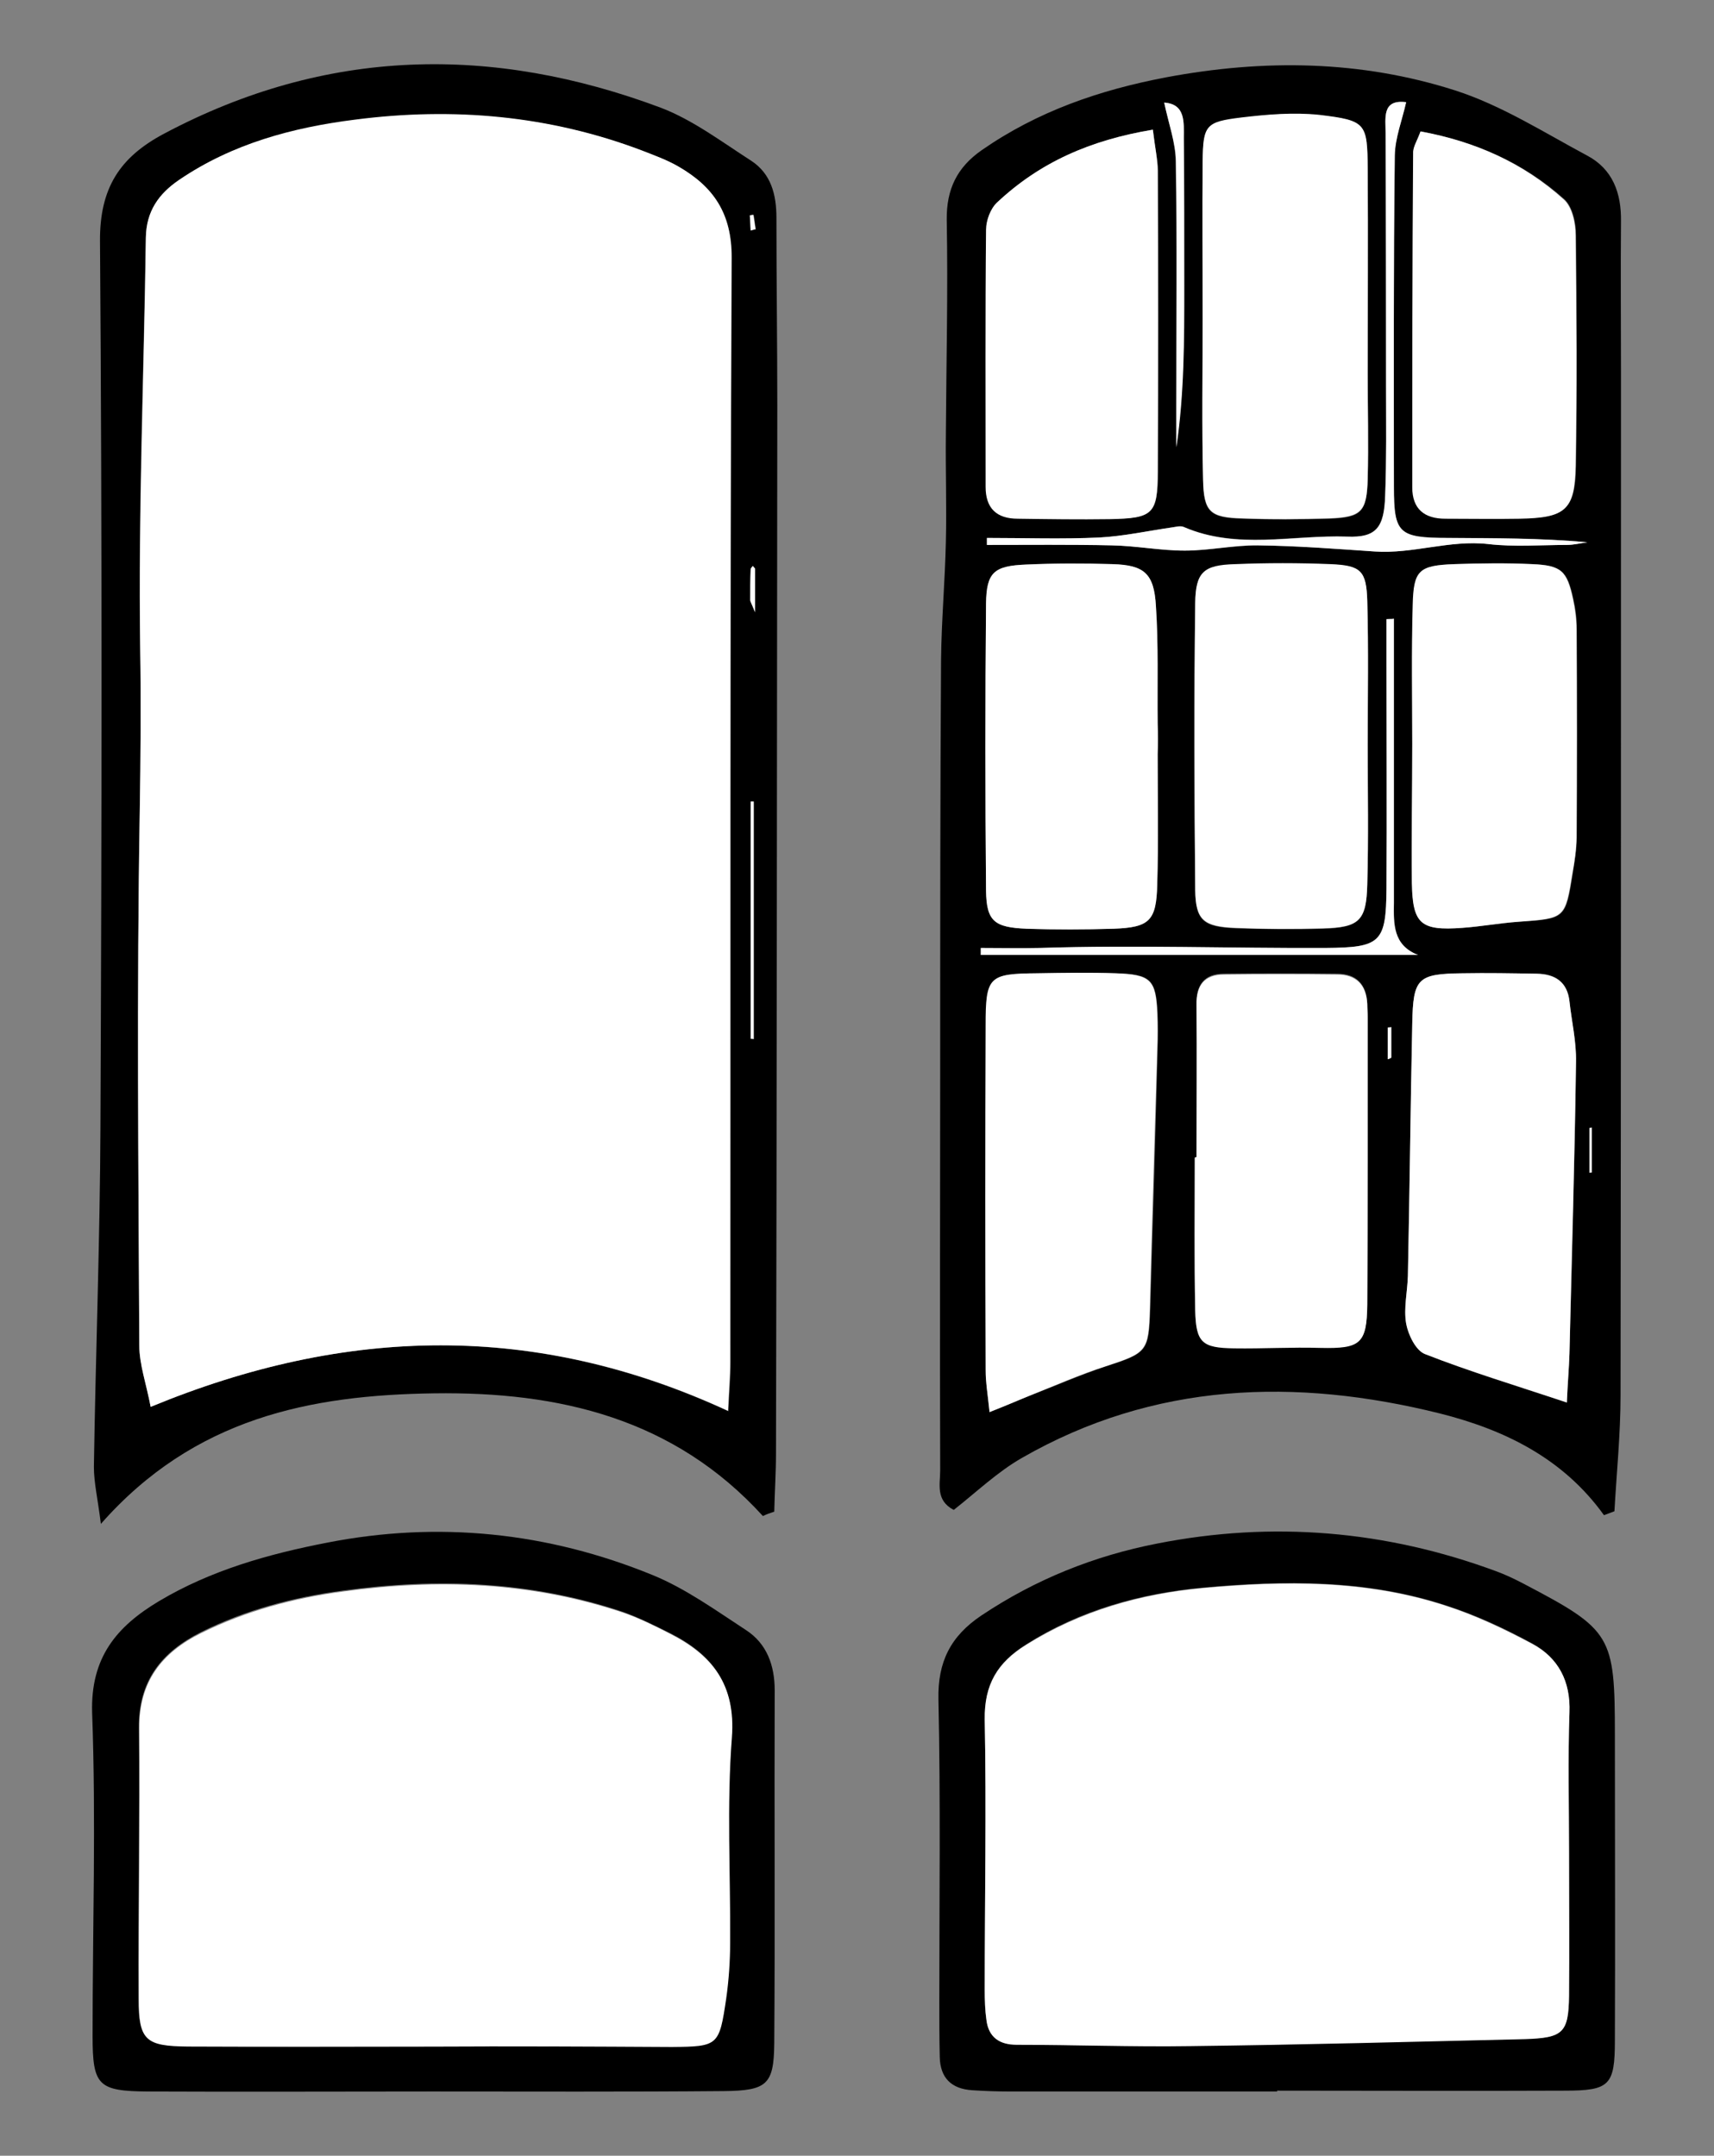
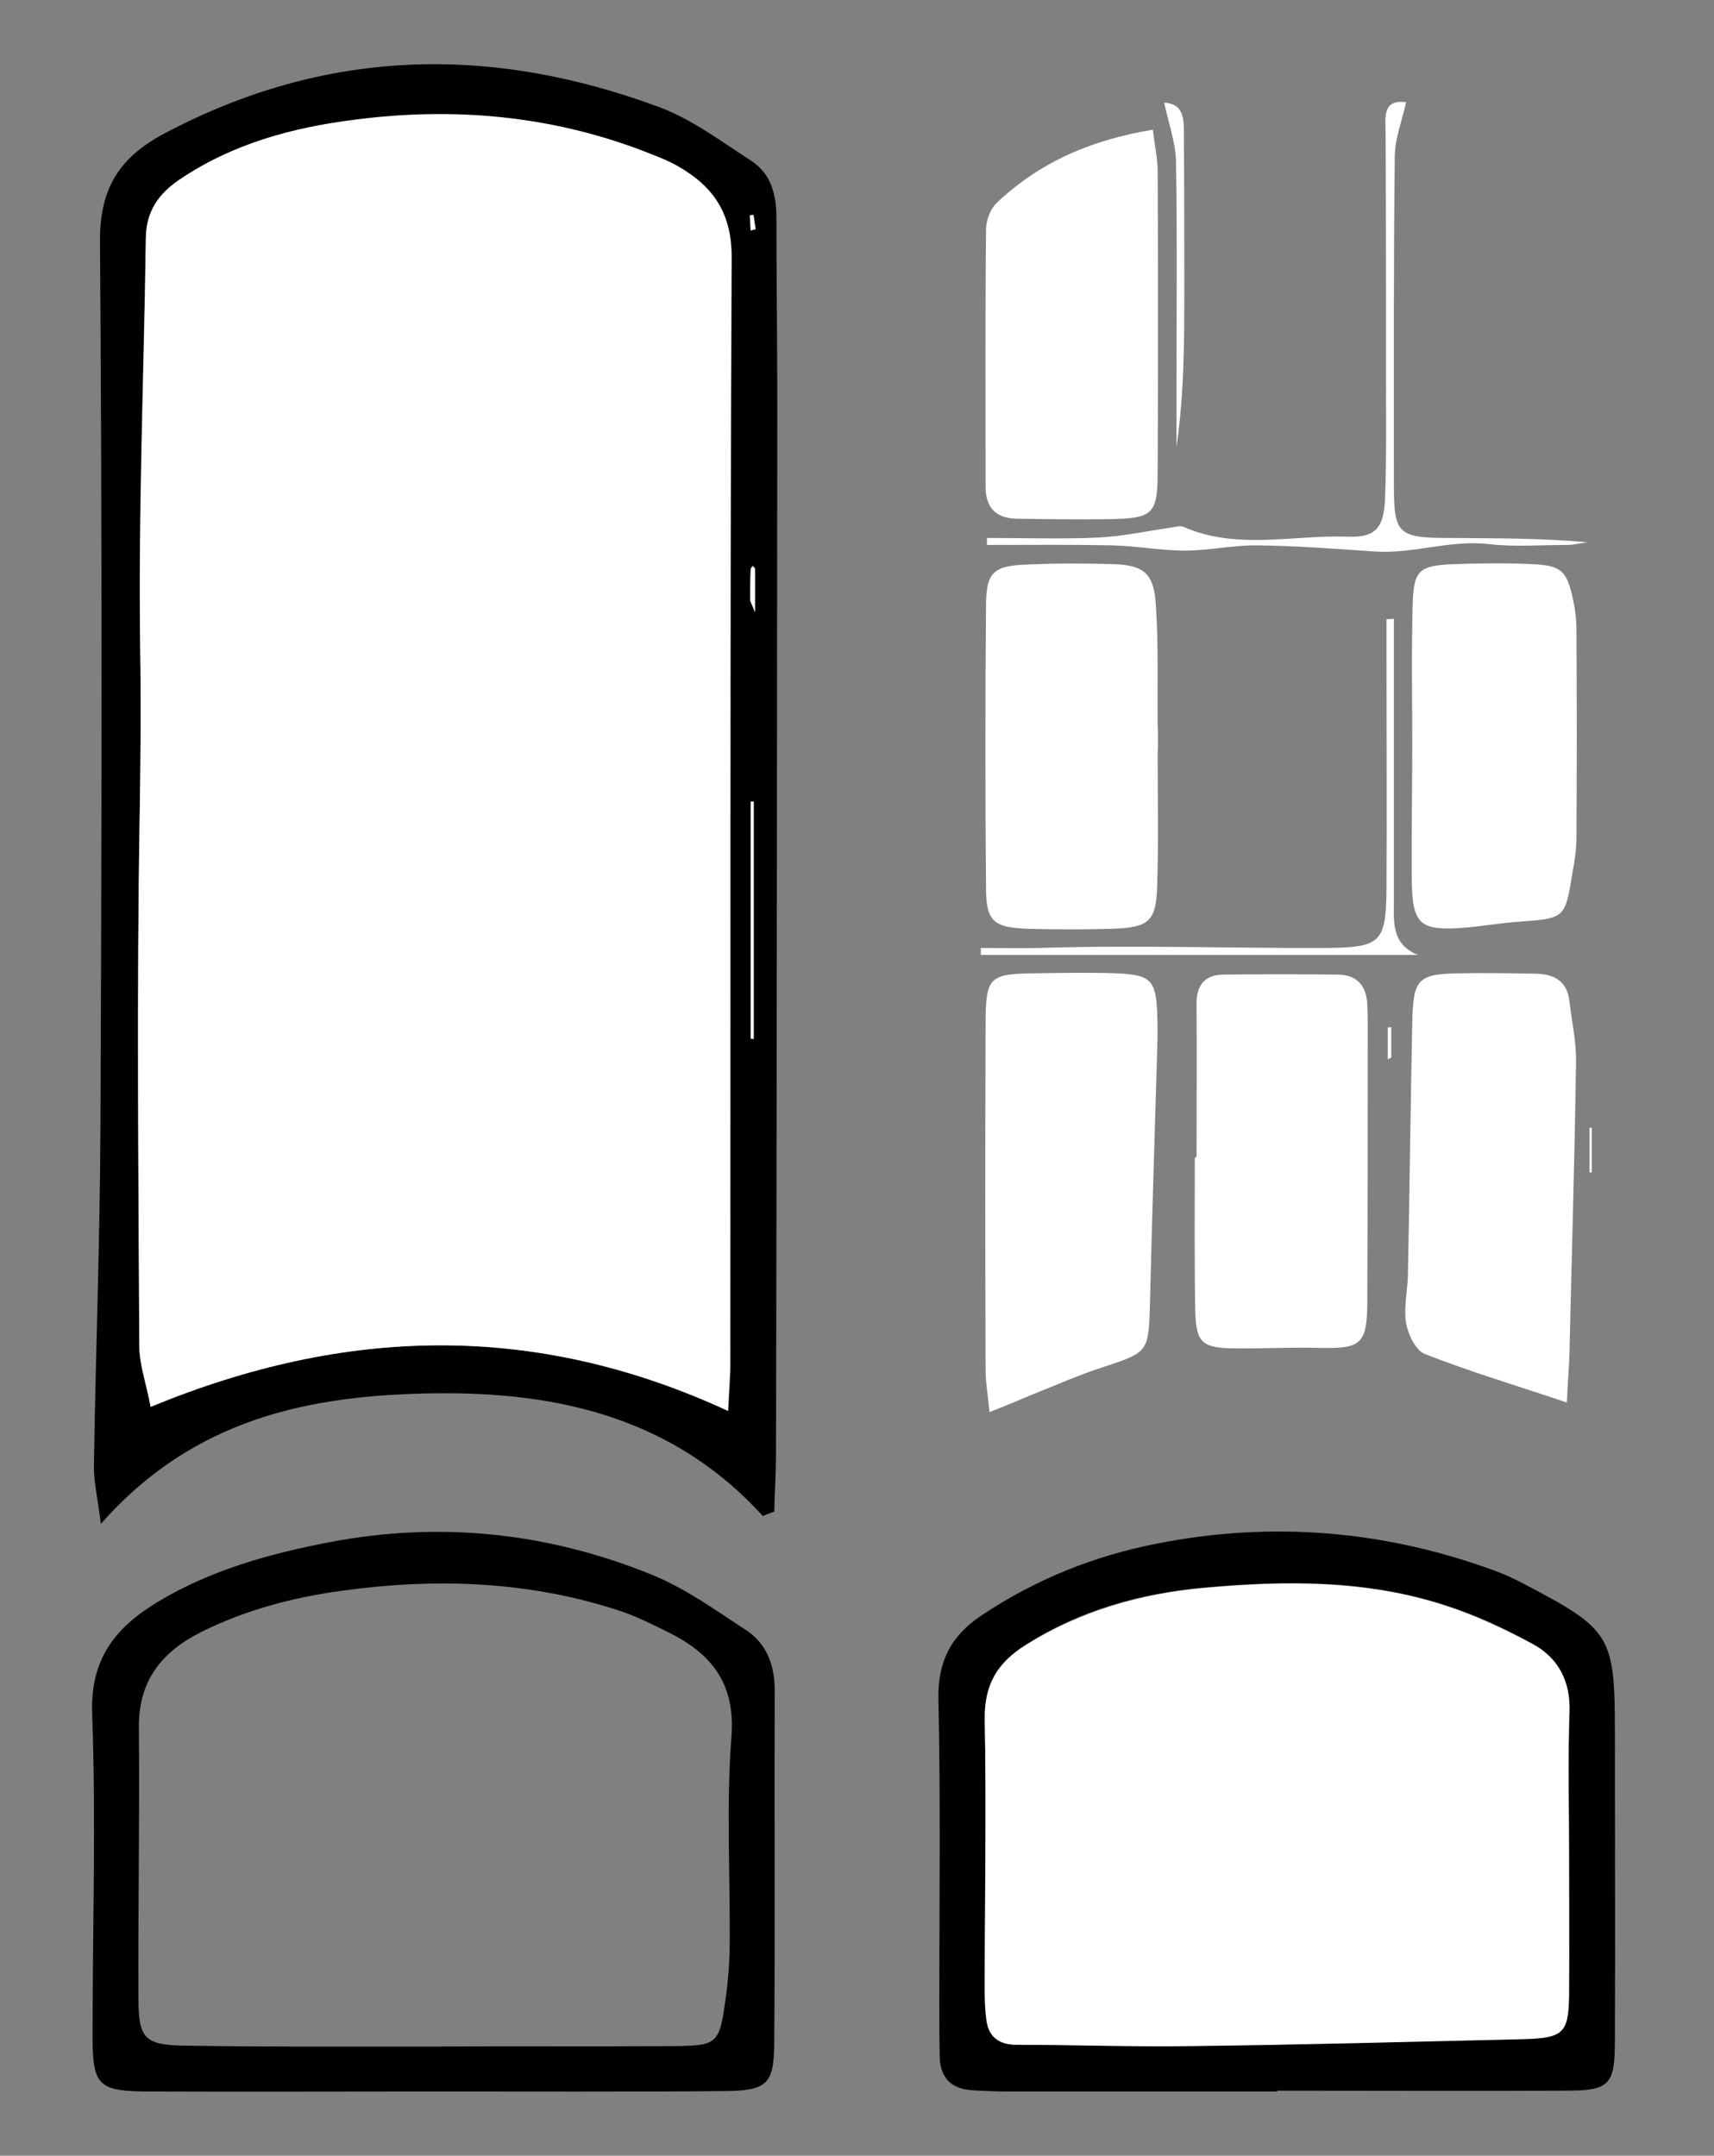
<svg xmlns="http://www.w3.org/2000/svg" version="1.1" id="Livello_1" x="0px" y="0px" viewBox="0 0 392.5 493.7" style="enable-background:new 0 0 392.5 493.7;" xml:space="preserve">
  <rect x="0" y="0" width="392.5" height="493.7" fill="#808080" stroke="none" />
  <style type="text/css">
	.st0{fill:#FFFFFF;}
</style>
-   <path d="M367.3,347c-9.4-13.1-22.9-19.6-37.6-23.3c-33-8.2-65.4-7.2-95.7,10.2c-5.6,3.2-10.5,7.9-15.6,11.9c-4.2-2.2-3.1-5.9-3.1-9  c-0.1-30.6,0-61.3,0-91.9c0-31.3,0-62.6,0.2-93.9c0.1-9,0.9-17.9,1.1-26.9c0.2-8.3-0.1-16.6,0-24.8c0.1-16.3,0.5-32.6,0.2-48.9  c-0.1-7.1,2.4-12.1,8-16c12.8-8.9,27-13.8,42.3-16.7c22.4-4.2,44.5-3.9,66.1,3c10.6,3.4,20.3,9.6,30.2,14.9  c5.9,3.1,7.9,8.6,7.8,15.1c-0.1,11.7,0,23.3,0,35c0,77.9,0,155.9-0.1,233.8c0,8.9-0.9,17.7-1.4,26.6  C369,346.4,368.1,346.7,367.3,347z M226.6,323.4c3.8-1.5,6.4-2.7,9.1-3.7c5.9-2.3,11.7-4.8,17.6-6.8c9.4-3,9.8-3.4,10.1-13.1  c0.6-19.9,1.2-39.8,1.7-59.7c0.1-2.7,0.1-5.3,0-8c-0.4-7.8-1.5-9-9.6-9.2c-6-0.2-12-0.1-17.9,0c-11.2,0.1-11.8,0.8-11.8,12  c-0.1,26.3,0,52.5,0,78.8C225.7,316.6,226.2,319.4,226.6,323.4z M275.4,73c0,12.3-0.2,24.6,0.1,37c0.1,7.3,1.6,8.6,9,8.8  c6.6,0.2,13.3,0.2,20,0c7.3-0.3,8.5-1.5,8.7-9.1c0.2-8,0-16,0-24c0-15.6,0.1-31.3,0-46.9c-0.1-10.6-0.3-11.2-11.1-12.4  c-5.8-0.7-11.9-0.1-17.8,0.6c-8.2,1-8.8,1.7-8.9,10.1C275.3,49,275.4,61,275.4,73z M274,265c-0.1,0-0.2,0-0.4,0  c0,11.6-0.2,23.2,0.1,34.9c0.1,7.5,1.5,8.6,8.9,8.7c6.6,0.1,13.2-0.2,19.8-0.1c9.1,0.2,10.6-0.8,10.7-9.9  c0.2-21.9,0.1-43.8,0.1-65.8c0-1-0.1-2-0.1-3c-0.2-4.4-2.5-6.8-6.9-6.8c-8.6-0.1-17.3-0.1-25.9,0c-4.5,0-6.4,2.5-6.3,7  C274.1,241.8,274,253.4,274,265z M358.8,321.2c0.2-4.6,0.5-7.9,0.6-11.2c0.6-22.3,1.2-44.6,1.5-66.8c0.1-4.6-1-9.2-1.5-13.9  c-0.5-4.5-3.3-6.3-7.5-6.3c-5.7-0.1-11.3-0.2-17-0.1c-10.3,0.2-11.3,1.2-11.5,11.5c-0.4,19.3-0.6,38.5-1,57.8  c-0.1,3.7-1,7.4-0.4,10.9c0.4,2.6,2.2,6.1,4.3,7C336.5,314.1,346.9,317.3,358.8,321.2z M265.1,172.7  C265.1,172.7,265.2,172.7,265.1,172.7c0-2.3,0-4.7,0-7c-0.1-9,0.2-18-0.4-26.9c-0.5-7.5-2.7-9.3-9.9-9.6c-6.6-0.2-13.3-0.2-19.9,0.1  c-7.3,0.3-9,1.8-9.1,8.9c-0.2,21.9-0.2,43.9,0,65.8c0.1,7,1.9,8.4,9.3,8.7c6.6,0.3,13.3,0.2,19.9,0c8.3-0.3,9.8-1.8,10-10.1  C265.3,192.6,265.1,182.7,265.1,172.7z M313.2,170.6C313.2,170.6,313.2,170.6,313.2,170.6c0-11,0.2-22-0.1-32.9  c-0.2-7-1.4-8.2-8.3-8.4c-7.3-0.3-14.6-0.3-22,0c-7.2,0.3-9,1.8-9.1,8.9c-0.2,21.9-0.2,43.8,0,65.7c0.1,7,1.9,8.4,9.3,8.7  c6.6,0.2,13.3,0.3,20,0.1c8.3-0.3,9.9-1.8,10.1-10.1C313.4,191.9,313.2,181.3,313.2,170.6z M264,29.7c-14.4,2.4-25.9,7.5-35.6,16.6  c-1.5,1.4-2.5,4.1-2.5,6.2c-0.2,19.6-0.1,39.3-0.1,58.9c0,4.9,2.6,7.3,7.4,7.3c7,0,14,0.1,21,0.1c9.9-0.1,10.9-1,11-10.9  c0.1-23,0.1-45.9,0-68.9C265.1,36.5,264.5,33.9,264,29.7z M325.3,30.1c-0.8,2.1-1.6,3.3-1.6,4.5c-0.1,25.6-0.1,51.2-0.2,76.9  c0,5,2.8,7.2,7.6,7.2c5.7,0,11.3,0.1,17,0c10.4-0.2,12.6-1.9,12.8-12c0.3-17.6,0.2-35.3,0-52.9c0-2.8-0.8-6.5-2.7-8.2  C348.9,37.3,337.9,32.4,325.3,30.1z M323.4,170.4C323.4,170.4,323.4,170.4,323.4,170.4c0,10.6-0.2,21.3,0,31.9  c0.1,9.3,2,10.9,11.5,10.2c4.3-0.3,8.6-1.1,12.9-1.4c10.7-0.7,10.7-0.6,12.4-11.3c0.4-2.6,0.8-5.3,0.9-7.9c0.1-15.9,0.1-31.9,0-47.8  c0-2.3-0.3-4.7-0.8-6.9c-1.4-6.5-2.7-7.7-9.3-8c-6-0.2-12-0.2-17.9,0c-8.1,0.3-9.3,1.4-9.5,9.3C323.2,149.1,323.4,159.8,323.4,170.4  z M226,123.2c0,0.5,0,1.1,0,1.6c9.5,0,19.1-0.2,28.6,0.1c5.6,0.1,11.1,1.2,16.7,1.2c5.6,0,11.2-1.2,16.8-1.2  c8.9,0.1,17.8,0.8,26.7,1.4c8.7,0.6,17.1-2.7,26-1.7c5.9,0.7,12,0.2,18,0.2c1.6,0,3.1-0.4,4.7-0.6c-10.8-1-21.4-1-32-1  c-11.2-0.1-12.3-1-12.3-11.7c-0.1-25.3-0.1-50.6,0.2-75.9c0-4.1,1.7-8.1,2.6-12.2c-5.6-0.7-4.7,3.6-4.7,7.2  c0,19.3,0.1,38.6,0.1,57.9c0,8.3,0.2,16.7-0.2,25c-0.3,7.3-2,9.6-8.7,9.4c-12.5-0.5-25.2,3-37.4-2.2c-0.8-0.3-1.9,0-2.8,0.1  c-5.5,0.8-11,2-16.5,2.3C243.2,123.5,234.6,123.2,226,123.2z M324.7,218.7c-5.7-2.2-5.5-7.1-5.5-12c0-18.6,0-37.2,0-55.8  c0-3.1,0-6.1,0-9.2c-0.6,0-1.2,0-1.7,0.1c0,3.3,0,6.5,0,9.8c0,17.3,0.1,34.6,0,51.9c-0.1,12.3-1.3,13.5-13.9,13.6  c-21.8,0.1-43.6-0.7-65.4,0c-4.5,0.1-9,0-13.6,0c0,0.5,0,1.1,0,1.6C257.9,218.7,291.3,218.7,324.7,218.7z M266.6,23.5  c1,4.8,2.6,9.1,2.6,13.5c0.3,18.7,0.1,37.3,0.1,56c0,3.2,0,6.3,0,9.5c1.8-12.3,1.8-24.6,1.8-36.8c0-11.3,0.1-22.7-0.1-34  C271.1,28,271.5,23.9,266.6,23.5z M364,268.6c0.2,0,0.3,0,0.5,0c0-3.4,0-6.9,0-10.3c-0.2,0-0.3,0-0.5,0.1  C364,261.7,364,265.1,364,268.6z M317.8,242.6c0.3-0.1,0.6-0.2,0.8-0.3c0-2.3,0-4.7,0-7c-0.3,0-0.6,0-0.8,0.1  C317.8,237.8,317.8,240.2,317.8,242.6z" />
  <path d="M174.7,347.2c-20.4-22.4-46.7-28.5-75.3-28.1c-28.3,0.4-54.9,5.6-76.3,29.9c-0.7-5.7-1.6-9.4-1.6-13.1  c0.4-25.9,1.4-51.9,1.5-77.8c0.3-67.6,0.4-135.2-0.1-202.8C22.8,43.1,27.4,36,37.6,30.6c37.1-19.7,75.1-20.4,113.8-5.9  c7.3,2.8,13.9,7.8,20.6,12.1c4.6,3,5.8,7.8,5.8,13.1c0,14.3,0.2,28.6,0.2,43c-0.1,79.9-0.1,159.9-0.3,239.8c0,4.5-0.3,9-0.4,13.5  C176.4,346.5,175.5,346.8,174.7,347.2z M34.5,322.2c44.7-18.5,88.2-19.4,132.3,1c0.2-4.6,0.5-7.9,0.5-11.2  c0-84.3-0.1-168.6,0.3-252.9c0-10.2-4.2-16.3-12.2-20.9c-2.6-1.5-5.4-2.5-8.2-3.6c-21.3-8.1-43.4-10-65.8-7.1  C67.1,29.4,53.2,33,41,41.3c-4.7,3.2-7.5,7.2-7.6,13.2c-0.5,31.3-1.8,62.6-1.3,93.9c0.2,12.6,0.1,25.2-0.1,37.8  c-0.7,40.6-0.3,81.3-0.1,122C31.9,312.5,33.5,316.9,34.5,322.2z M171.9,237.9c0.2,0,0.5,0,0.7,0c0-18.1,0-36.2,0-54.4  c-0.2,0-0.5,0-0.7,0C171.9,201.7,171.9,219.8,171.9,237.9z M172.9,130.2c-0.2-0.2-0.3-0.4-0.5-0.6c-0.2,0.3-0.5,0.5-0.5,0.8  c-0.1,2.3-0.1,4.6-0.1,7c0,0.4,0.3,0.8,1.1,2.8C172.9,135.5,172.9,132.8,172.9,130.2z M171.9,52.8c0.4-0.1,0.8-0.2,1.2-0.3  c-0.2-1.1-0.3-2.2-0.5-3.3c-0.3,0-0.6,0.1-0.8,0.1C171.8,50.4,171.9,51.6,171.9,52.8z" />
  <path d="M292.5,479c-20.3,0-40.6,0-60.9,0c-3,0-6-0.1-9-0.3c-4.7-0.3-7.3-2.8-7.4-7.6c-0.1-4.3-0.1-8.6-0.1-13  c0-23,0.3-45.9-0.2-68.9c-0.2-8.6,2.8-14.5,9.8-19.2c12.4-8.3,25.9-13.7,40.3-16.5c26.4-5.2,52.3-3,77.5,6.3  c2.2,0.8,4.3,1.8,6.4,2.9c20.2,10.6,20.9,11.8,20.9,34.7c0,23.3,0.1,46.6,0,69.9c0,10.3-1.2,11.5-11.5,11.5c-22,0.1-43.9,0-65.9,0  C292.5,479,292.5,479,292.5,479z M359.3,424.1C359.3,424.1,359.3,424.1,359.3,424.1c0-10.7-0.2-21.3,0.1-32  c0.2-7.1-2.6-12.5-8.5-15.7c-6.4-3.5-13.1-6.6-20-8.8c-18.1-5.9-36.8-5.7-55.4-4c-14.2,1.3-28.1,5.1-40.5,13  c-6.6,4.1-9.6,9.1-9.5,17.1c0.4,20.6,0,41.3,0,61.9c0,2.3,0,4.7,0.4,7c0.5,3.9,3,5.6,6.9,5.6c13.3,0.1,26.5,0.5,39.8,0.3  c25.6-0.4,51.1-1,76.7-1.6c8.6-0.2,9.9-1.4,10-9.9C359.4,446,359.3,435.1,359.3,424.1z" />
  <path d="M98.9,479c-21.7,0-43.3,0.1-65,0c-11.4-0.1-12.7-1.3-12.7-12.7c0-24.7,0.8-49.3-0.1-74c-0.4-12.7,5.6-19.8,15.3-25.6  c11.9-7.1,25.1-10.8,38.5-13.4c25.5-5,50.5-2.4,74.5,7.4c7.6,3.1,14.5,8.1,21.4,12.6c4.8,3.1,6.6,8.1,6.6,13.8  c-0.1,27,0.1,54-0.1,81c-0.1,9.3-1.7,10.7-11.5,10.8C143.5,479.1,121.2,479,98.9,479C98.9,479,98.9,479,98.9,479z M98.9,468.7  C98.9,468.7,98.9,468.6,98.9,468.7c18.3-0.1,36.6,0,54.9-0.1c10.6-0.1,10.9-0.3,12.4-11.1c0.6-4.3,0.9-8.6,0.9-12.9  c0.1-15.6-0.8-31.4,0.4-46.9c0.9-12-4.4-18.8-14.1-23.7c-3.6-1.8-7.2-3.6-10.9-4.9c-20.9-7-42.4-7.8-64.1-4.8  c-11.2,1.5-22.2,4.4-32.4,9.5c-9.1,4.6-14.3,11.2-14.2,21.9c0.2,20.6-0.2,41.3-0.1,61.9c0,9.5,1.5,10.8,11.2,10.9  C61.6,468.8,80.2,468.7,98.9,468.7z" />
  <path class="st0" d="M226.6,323.4c-0.4-4-0.9-6.8-0.9-9.7c-0.1-26.3-0.1-52.5,0-78.8c0-11.3,0.7-11.9,11.8-12c6-0.1,12-0.2,17.9,0  c8.1,0.3,9.3,1.5,9.6,9.2c0.1,2.7,0.1,5.3,0,8c-0.6,19.9-1.2,39.8-1.7,59.7c-0.3,9.7-0.7,10-10.1,13.1c-6,1.9-11.8,4.5-17.6,6.8  C233,320.8,230.4,321.9,226.6,323.4z" />
-   <path class="st0" d="M275.4,73c0-12-0.1-24,0-36c0.1-8.4,0.7-9.1,8.9-10.1c5.9-0.7,11.9-1.2,17.8-0.6c10.8,1.3,11,1.9,11.1,12.4  c0.1,15.6,0,31.3,0,46.9c0,8,0.2,16,0,24c-0.2,7.5-1.4,8.8-8.7,9.1c-6.6,0.2-13.3,0.3-20,0c-7.4-0.2-8.8-1.5-9-8.8  C275.2,97.6,275.4,85.3,275.4,73z" />
  <path class="st0" d="M274,265c0-11.6,0.1-23.2,0-34.8c-0.1-4.5,1.8-7,6.3-7c8.6-0.1,17.3-0.1,25.9,0c4.4,0,6.7,2.4,6.9,6.8  c0,1,0.1,2,0.1,3c0,21.9,0,43.8-0.1,65.8c-0.1,9-1.6,10.1-10.7,9.9c-6.6-0.2-13.2,0.2-19.8,0.1c-7.4-0.1-8.7-1.3-8.9-8.7  c-0.2-11.6-0.1-23.2-0.1-34.9C273.8,265,273.9,265,274,265z" />
  <path class="st0" d="M358.8,321.2c-11.9-4-22.3-7.1-32.5-11.1c-2.1-0.8-3.8-4.4-4.3-7c-0.6-3.5,0.3-7.3,0.4-10.9  c0.4-19.3,0.6-38.5,1-57.8c0.2-10.4,1.2-11.4,11.5-11.5c5.7-0.1,11.3,0,17,0.1c4.2,0.1,7,1.9,7.5,6.3c0.5,4.6,1.6,9.2,1.5,13.9  c-0.3,22.3-1,44.6-1.5,66.8C359.3,313.3,359,316.6,358.8,321.2z" />
  <path class="st0" d="M265.1,172.7c0,10,0.2,19.9-0.1,29.9c-0.2,8.3-1.8,9.8-10,10.1c-6.6,0.2-13.3,0.2-19.9,0  c-7.4-0.3-9.2-1.7-9.3-8.7c-0.2-21.9-0.2-43.9,0-65.8c0.1-7.1,1.8-8.6,9.1-8.9c6.6-0.3,13.3-0.3,19.9-0.1c7.2,0.2,9.5,2.1,9.9,9.6  c0.6,8.9,0.3,17.9,0.4,26.9C265.2,168,265.2,170.4,265.1,172.7C265.2,172.7,265.1,172.7,265.1,172.7z" />
-   <path class="st0" d="M313.2,170.6c0,10.6,0.2,21.3-0.1,31.9c-0.2,8.3-1.8,9.9-10.1,10.1c-6.6,0.2-13.3,0.2-20-0.1  c-7.4-0.3-9.2-1.8-9.3-8.7c-0.2-21.9-0.3-43.8,0-65.7c0.1-7.1,1.9-8.7,9.1-8.9c7.3-0.3,14.6-0.3,22,0c6.8,0.3,8.1,1.5,8.3,8.4  C313.4,148.7,313.2,159.7,313.2,170.6C313.2,170.6,313.2,170.6,313.2,170.6z" />
  <path class="st0" d="M264,29.7c0.5,4.2,1.1,6.8,1.1,9.4c0.1,23,0.1,45.9,0,68.9c0,9.8-1.1,10.7-11,10.9c-7,0.1-14,0-21-0.1  c-4.9,0-7.4-2.4-7.4-7.3c0-19.6-0.1-39.3,0.1-58.9c0-2.1,1-4.8,2.5-6.2C238.1,37.2,249.6,32.1,264,29.7z" />
-   <path class="st0" d="M325.3,30.1c12.5,2.3,23.5,7.2,32.8,15.6c1.9,1.7,2.7,5.4,2.7,8.2c0.2,17.6,0.3,35.3,0,52.9  c-0.2,10.1-2.4,11.8-12.8,12c-5.7,0.1-11.3,0-17,0c-4.8,0-7.6-2.2-7.6-7.2c0-25.6,0-51.2,0.2-76.9C323.7,33.5,324.5,32.3,325.3,30.1  z" />
  <path class="st0" d="M323.4,170.4c0-10.6-0.2-21.3,0.1-31.9c0.2-7.9,1.4-9,9.5-9.3c6-0.2,12-0.3,17.9,0c6.6,0.3,7.9,1.5,9.3,8  c0.5,2.3,0.8,4.6,0.8,6.9c0.1,15.9,0.1,31.9,0,47.8c0,2.6-0.4,5.3-0.9,7.9c-1.7,10.6-1.7,10.5-12.4,11.3c-4.3,0.3-8.6,1.1-12.9,1.4  c-9.5,0.7-11.3-0.9-11.5-10.2C323.2,191.7,323.4,181,323.4,170.4C323.4,170.4,323.4,170.4,323.4,170.4z" />
  <path class="st0" d="M226,123.2c8.6,0,17.2,0.3,25.8-0.1c5.5-0.3,11-1.5,16.5-2.3c0.9-0.1,2-0.5,2.8-0.1c12.2,5.3,24.9,1.8,37.4,2.2  c6.7,0.3,8.5-2.1,8.7-9.4c0.3-8.3,0.2-16.6,0.2-25c0-19.3,0-38.6-0.1-57.9c0-3.6-0.9-7.9,4.7-7.2c-0.9,4.1-2.5,8.1-2.6,12.2  c-0.3,25.3-0.2,50.6-0.2,75.9c0,10.7,1.1,11.7,12.3,11.7c10.6,0.1,21.2,0,32,1c-1.6,0.2-3.1,0.6-4.7,0.6c-6,0-12,0.5-18-0.2  c-8.8-1-17.2,2.3-26,1.7c-8.9-0.6-17.8-1.3-26.7-1.4c-5.6-0.1-11.2,1.2-16.8,1.2c-5.6,0-11.1-1.1-16.7-1.2  c-9.5-0.2-19.1-0.1-28.6-0.1C226,124.2,226,123.7,226,123.2z" />
  <path class="st0" d="M324.7,218.7c-33.4,0-66.7,0-100.1,0c0-0.5,0-1.1,0-1.6c4.5,0,9,0.1,13.6,0c21.8-0.7,43.6,0.1,65.4,0  c12.6-0.1,13.8-1.2,13.9-13.6c0.1-17.3,0-34.6,0-51.9c0-3.3,0-6.5,0-9.8c0.6,0,1.2,0,1.7-0.1c0,3.1,0,6.1,0,9.2  c0,18.6,0,37.2,0,55.8C319.1,211.5,318.9,216.4,324.7,218.7z" />
  <path class="st0" d="M266.6,23.5c4.9,0.3,4.5,4.5,4.5,8.1c0.1,11.3,0.1,22.7,0.1,34c0,12.3,0,24.5-1.8,36.8c0-3.2,0-6.3,0-9.5  c0-18.7,0.2-37.3-0.1-56C269.2,32.6,267.6,28.3,266.6,23.5z" />
  <path class="st0" d="M364,268.6c0-3.4,0-6.9,0-10.3c0.2,0,0.3,0,0.5-0.1c0,3.4,0,6.9,0,10.3C364.3,268.5,364.1,268.5,364,268.6z" />
  <path class="st0" d="M317.8,242.6c0-2.4,0-4.9,0-7.3c0.3,0,0.6,0,0.8-0.1c0,2.3,0,4.7,0,7C318.3,242.4,318.1,242.5,317.8,242.6z" />
  <path class="st0" d="M34.5,322.2c-1-5.3-2.6-9.7-2.6-14.1c-0.2-40.7-0.6-81.3,0.1-122c0.2-12.6,0.3-25.2,0.1-37.8  c-0.4-31.3,0.9-62.6,1.3-93.9c0.1-6,2.9-10,7.6-13.2c12.2-8.3,26-12,40.3-13.8c22.4-2.9,44.5-1,65.8,7.1c2.8,1.1,5.6,2.1,8.2,3.6  c8,4.6,12.3,10.7,12.2,20.9c-0.4,84.3-0.2,168.6-0.3,252.9c0,3.3-0.3,6.5-0.5,11.2C122.8,302.8,79.3,303.7,34.5,322.2z" />
  <path class="st0" d="M171.9,237.9c0-18.1,0-36.2,0-54.3c0.2,0,0.5,0,0.7,0c0,18.1,0,36.2,0,54.4  C172.4,237.9,172.2,237.9,171.9,237.9z" />
  <path class="st0" d="M172.9,130.2c0,2.6,0,5.3,0,10c-0.8-2-1.1-2.4-1.1-2.8c0-2.3,0-4.6,0.1-7c0-0.3,0.3-0.5,0.5-0.8  C172.5,129.8,172.7,130,172.9,130.2z" />
  <path class="st0" d="M171.9,52.8c-0.1-1.2-0.1-2.3-0.2-3.5c0.3,0,0.6-0.1,0.8-0.1c0.2,1.1,0.3,2.2,0.5,3.3  C172.7,52.5,172.3,52.7,171.9,52.8z" />
  <path class="st0" d="M359.3,424.1c0,11,0.1,22,0,33c-0.1,8.5-1.4,9.6-10,9.9c-25.6,0.6-51.1,1.3-76.7,1.6  c-13.3,0.2-26.5-0.3-39.8-0.3c-3.9,0-6.4-1.7-6.9-5.6c-0.3-2.3-0.4-4.6-0.4-7c0-20.6,0.4-41.3,0-61.9c-0.1-8,2.9-13,9.5-17.1  c12.5-7.8,26.3-11.7,40.5-13c18.6-1.7,37.3-1.9,55.4,4c6.9,2.2,13.6,5.4,20,8.8c6,3.2,8.8,8.6,8.5,15.7  C359,402.8,359.3,413.4,359.3,424.1C359.3,424.1,359.3,424.1,359.3,424.1z" />
-   <path class="st0" d="M98.9,468.7c-18.6,0-37.3,0.1-55.9,0c-9.7-0.1-11.2-1.4-11.2-10.9c-0.1-20.6,0.3-41.3,0.1-61.9  c-0.1-10.7,5.1-17.4,14.2-21.9c10.3-5.1,21.2-8,32.4-9.5c21.7-3,43.2-2.2,64.1,4.8c3.8,1.3,7.4,3.1,10.9,4.9  c9.6,4.9,15,11.6,14.1,23.7c-1.2,15.6-0.3,31.3-0.4,46.9c0,4.3-0.3,8.7-0.9,12.9c-1.6,10.8-1.8,11-12.4,11.1  C135.5,468.7,117.2,468.6,98.9,468.7C98.9,468.6,98.9,468.7,98.9,468.7z" />
</svg>